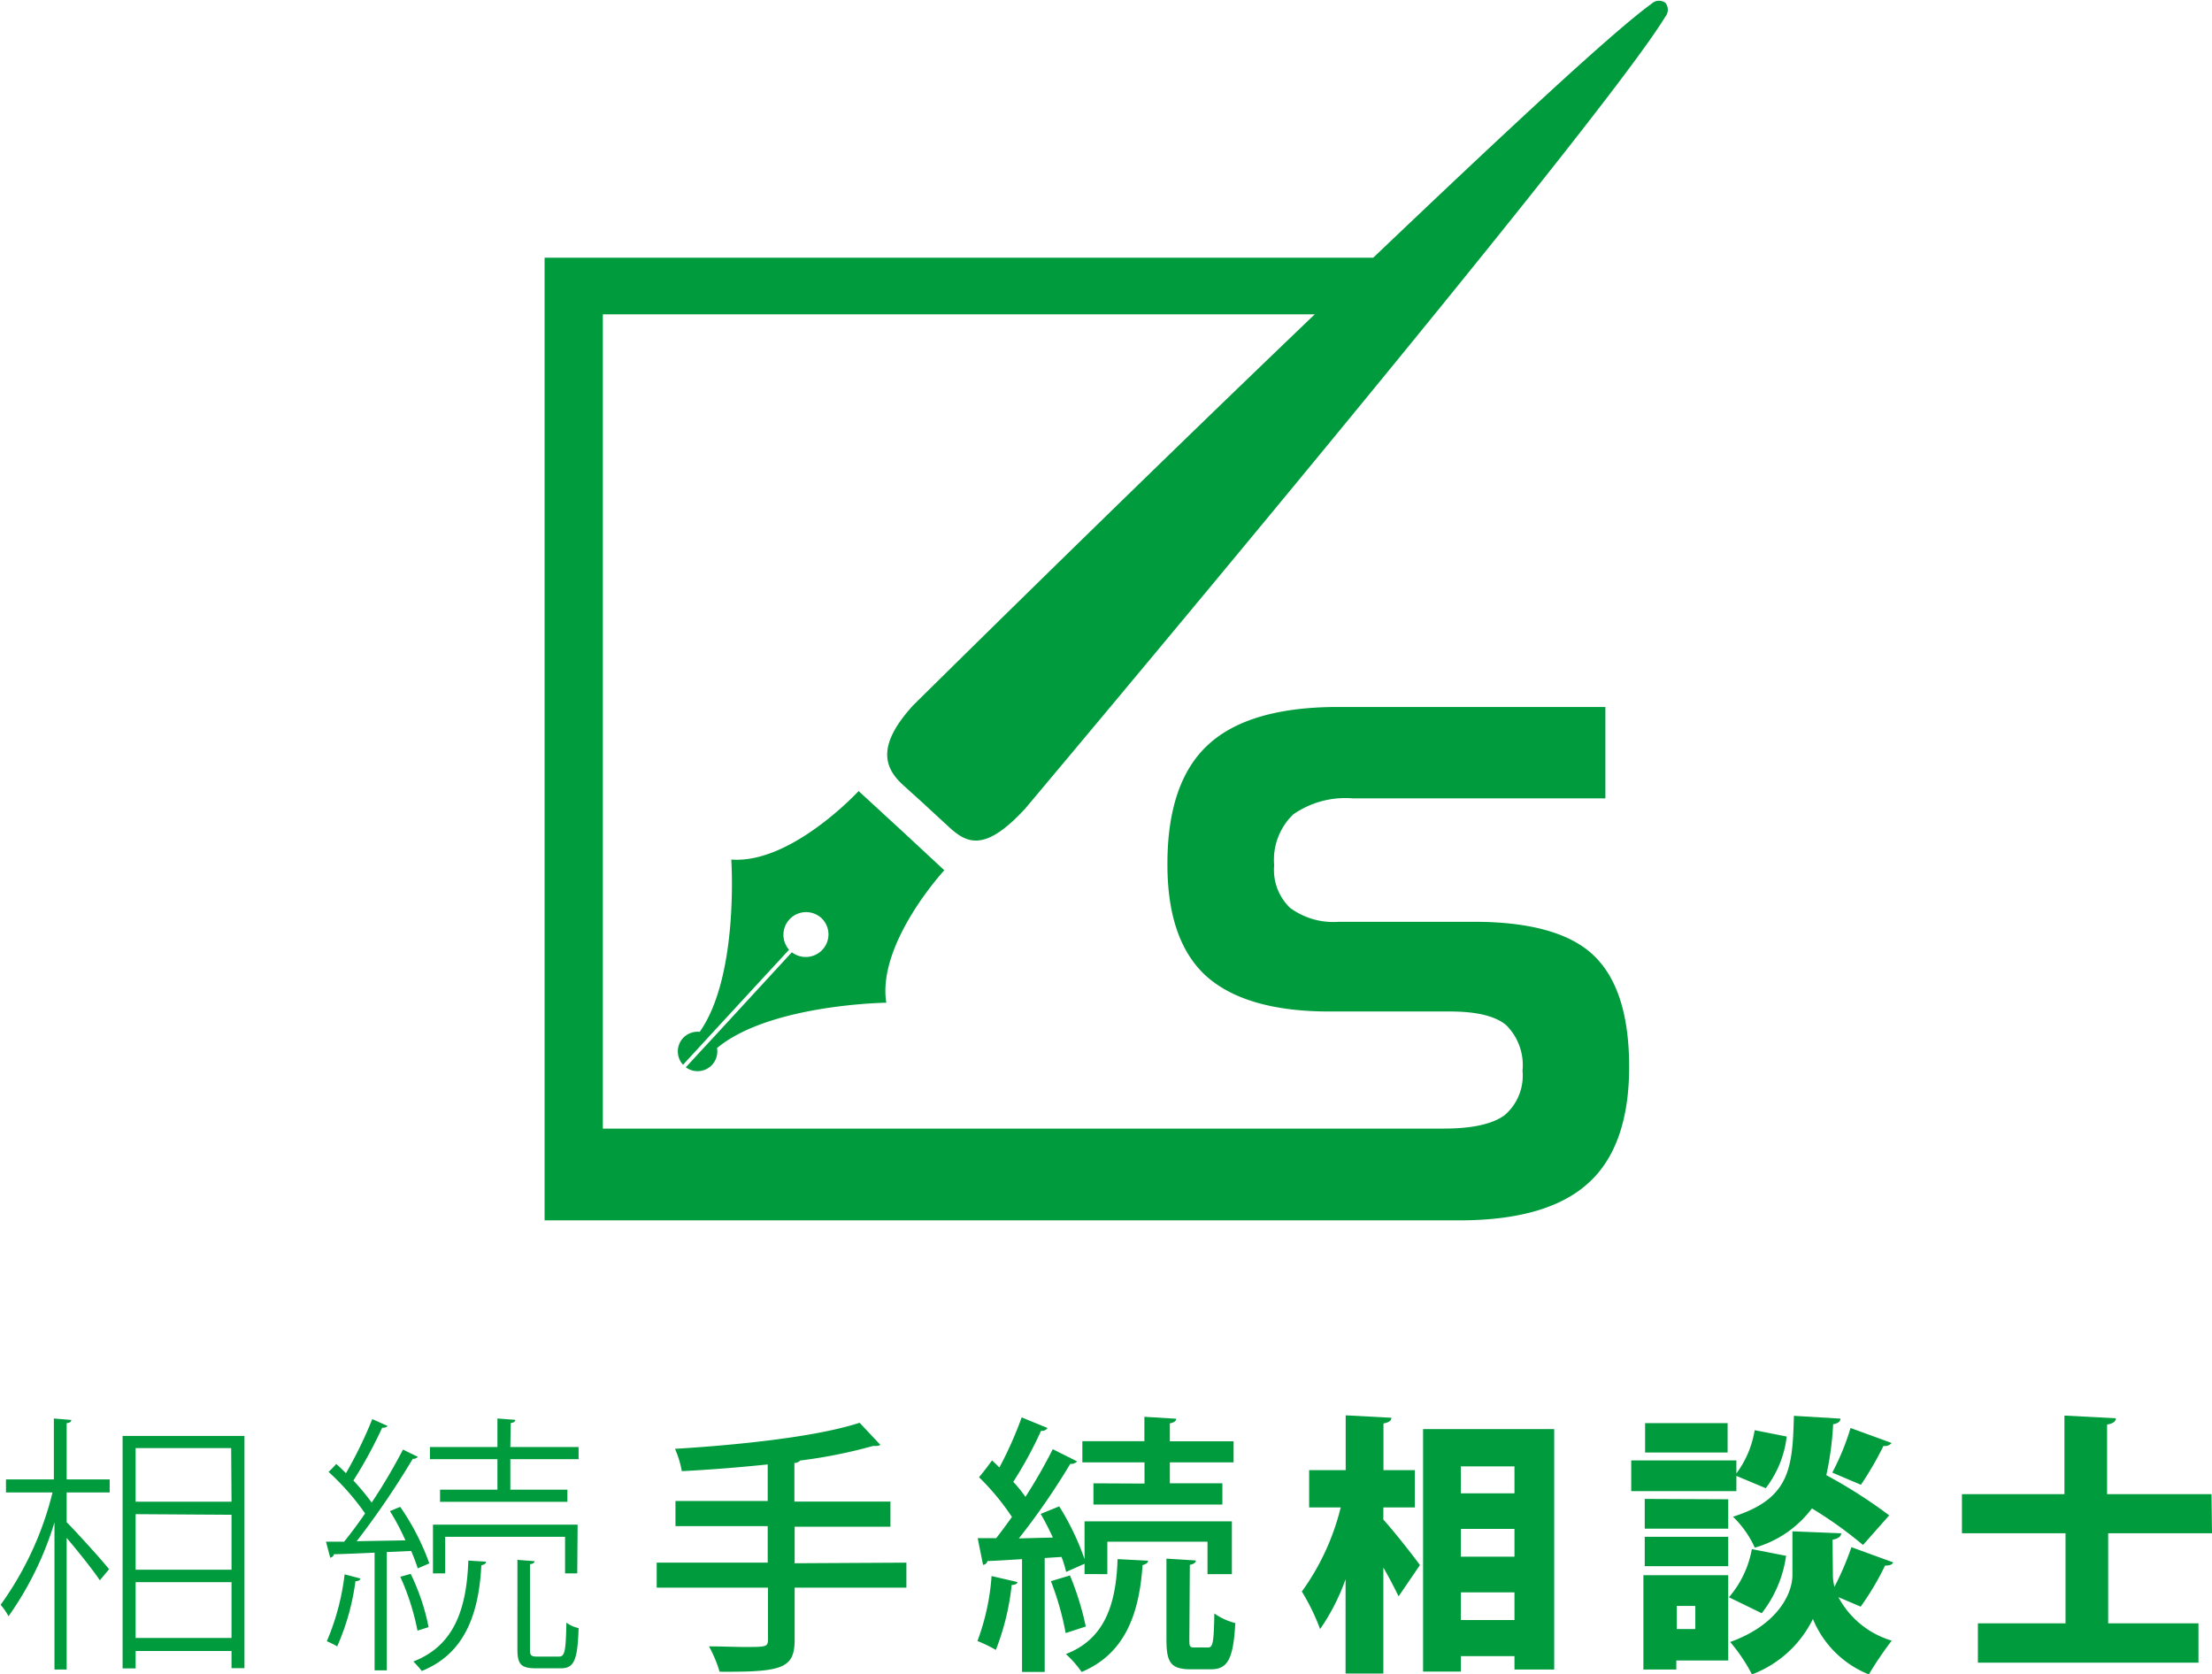
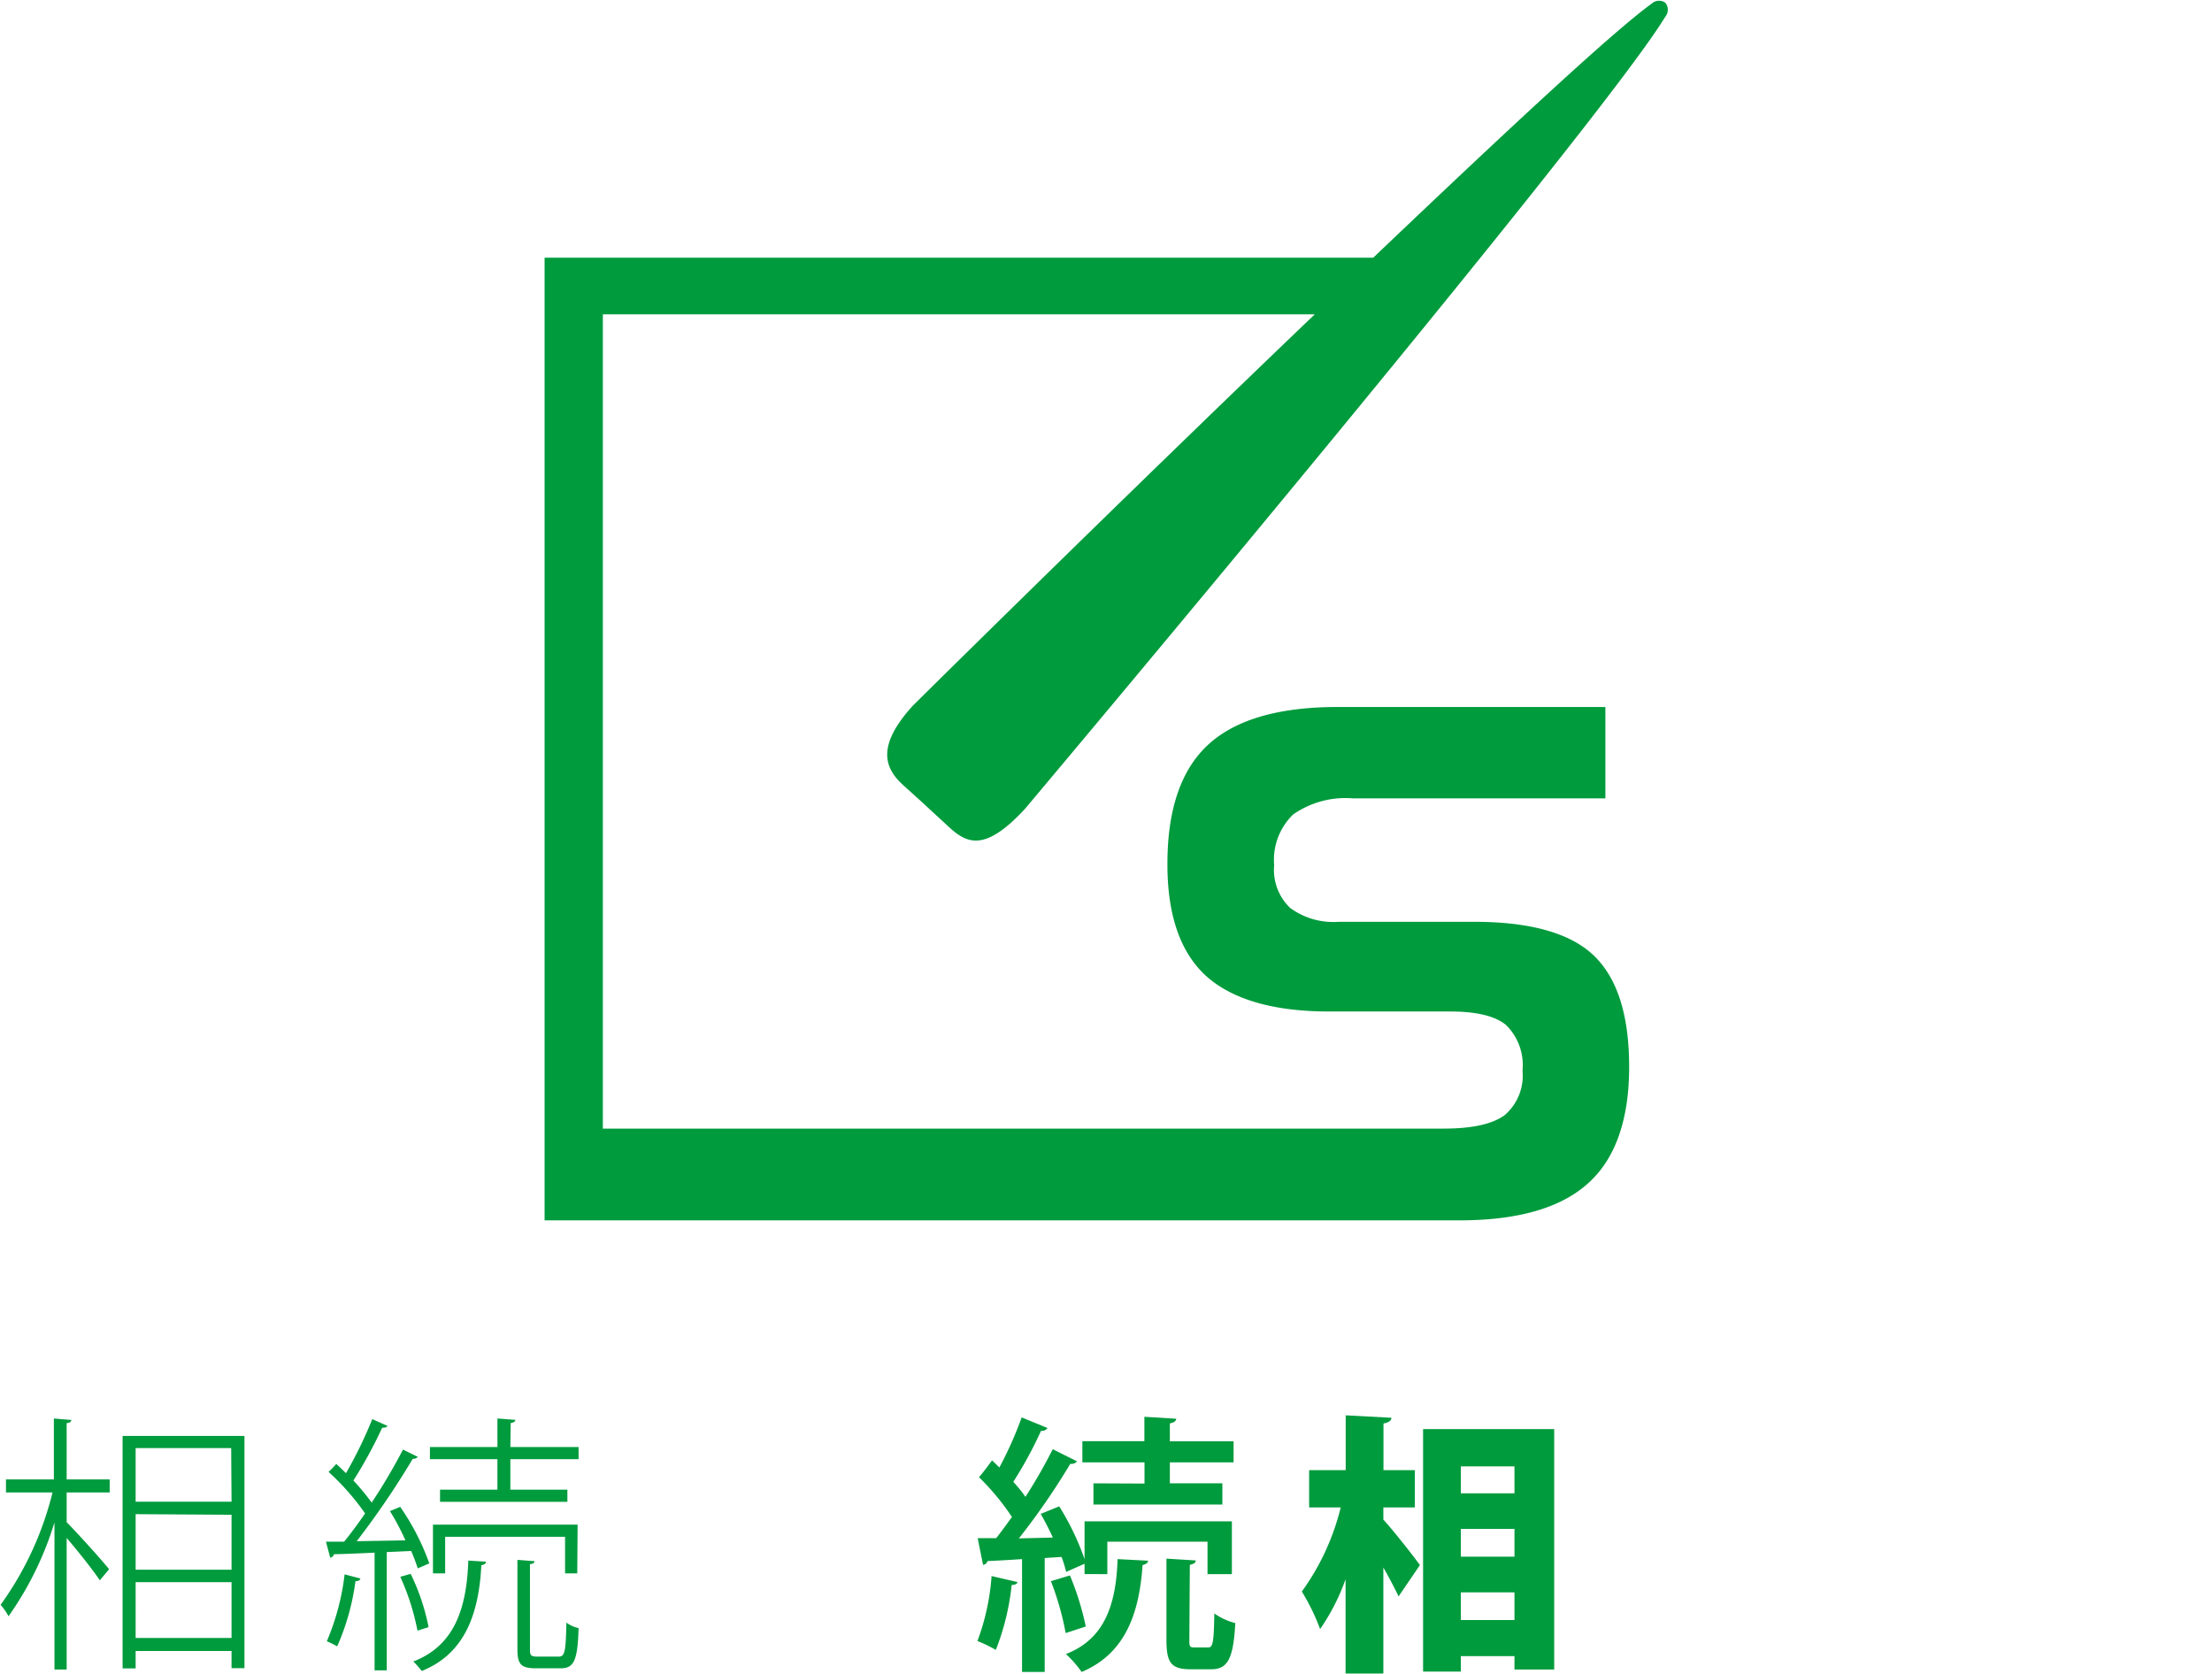
<svg xmlns="http://www.w3.org/2000/svg" height="137" width="181" viewBox="0 0 181.52 137.38">
  <defs>
    <style>.cls-1{fill:#009b3d;}</style>
  </defs>
  <title>ロゴ</title>
  <g id="Layer_2" data-name="Layer 2">
    <g id="design">
      <path class="cls-1" d="M5.85,116.52c0,.13-.11.24-.38.26v4.62H9v1.07H5.47v2.44c.8.8,3,3.23,3.48,3.86l-.76.91c-.47-.73-1.79-2.39-2.72-3.48V137h-1V124.93a26.94,26.94,0,0,1-3.77,7.7,4.9,4.9,0,0,0-.65-.94,26.58,26.58,0,0,0,4.26-9.22H.49V121.4H4.42v-5Zm4.21,1.31h10v19.06H19v-1.41H11.13v1.43H10.06Zm8.91,1H11.13v4.4H19Zm-7.84,5.42v4.56H19V124.3Zm0,10.16H19v-4.58H11.13Z" />
      <path class="cls-1" d="M34.28,128.7a14.48,14.48,0,0,0-.54-1.43l-2,.09v9.71h-1v-9.66c-1.29.06-2.45.11-3.35.13,0,.16-.15.24-.29.29l-.35-1.32,1.49,0c.54-.67,1.14-1.47,1.72-2.32a20.29,20.29,0,0,0-3-3.41,6.43,6.43,0,0,0,.63-.65c.26.22.53.49.8.76a35.41,35.41,0,0,0,2.16-4.44l1.25.56c-.06.11-.22.15-.44.15A37.07,37.07,0,0,1,29,121.49a19,19,0,0,1,1.5,1.81c1-1.49,1.9-3.06,2.57-4.35l1.22.6a.52.52,0,0,1-.42.16,68.59,68.59,0,0,1-4.6,6.76l4-.07A19.76,19.76,0,0,0,32,124l.84-.35a19.76,19.76,0,0,1,2.39,4.64Zm-4.71.83c0,.13-.16.22-.4.22a19.51,19.51,0,0,1-1.5,5.35,7.48,7.48,0,0,0-.85-.42,19.92,19.92,0,0,0,1.46-5.49Zm4.13-.38a17.71,17.71,0,0,1,1.47,4.37l-.91.29a20,20,0,0,0-1.41-4.42Zm6.18-1c0,.16-.14.25-.38.29-.22,4.44-1.63,7.37-4.89,8.68a8.37,8.37,0,0,0-.69-.78c3.1-1.2,4.37-3.9,4.51-8.28Zm2-9.41h5.6v1h-5.6v2.5h4.68v1H36.11v-1h4.71v-2.5H35.28v-1h5.54v-2.34l1.47.11c0,.13-.14.24-.38.26Zm5.49,10.37h-1v-3H36.53v3h-1v-4H47.4Zm-3.88,6.23c0,.51.08.6.62.6h1.74c.49,0,.58-.36.63-2.79a2.52,2.52,0,0,0,1,.45c-.08,2.65-.37,3.3-1.47,3.3H44c-1.23,0-1.54-.31-1.54-1.56V128l1.4.11c0,.13-.11.22-.37.24Z" />
-       <path class="cls-1" d="M74.38,128.23v2.05H65.21v4.24c0,2.37-.94,2.7-6.16,2.66a10.33,10.33,0,0,0-.87-2.08c1,0,2.1.05,2.9.05,1.83,0,1.94,0,1.94-.65v-4.22H53.89v-2.05H63v-3H55.43v-2.06H63v-3c-2.34.24-4.77.44-7.05.55a7.9,7.9,0,0,0-.56-1.83c5.4-.33,11.67-1,15.15-2.14l1.7,1.81a.55.55,0,0,1-.36.09.9.9,0,0,1-.22,0,41.16,41.16,0,0,1-6,1.2.63.63,0,0,1-.47.2v3.17h7.88v2.06H65.21v3Z" />
      <path class="cls-1" d="M83.49,129.82c0,.15-.2.24-.47.24a20.4,20.4,0,0,1-1.3,5.33,11.71,11.71,0,0,0-1.51-.73,19,19,0,0,0,1.16-5.33Zm4-.83a9.27,9.27,0,0,0-.38-1.23l-1.38.09v9.35H83.87v-9.26c-1.08.07-2.06.13-2.84.16a.39.39,0,0,1-.36.31l-.44-2.19,1.52,0c.42-.54.84-1.11,1.29-1.74a20,20,0,0,0-2.7-3.26c.49-.58.78-1,1.07-1.38.2.18.4.38.6.58a30.79,30.79,0,0,0,1.83-4.11l2.12.87a.54.54,0,0,1-.53.23,33.13,33.13,0,0,1-2.28,4.19,11,11,0,0,1,1,1.23,42.65,42.65,0,0,0,2.24-3.91l2,1a.64.64,0,0,1-.56.2,57.67,57.67,0,0,1-4.22,6.12l2.79-.07c-.31-.67-.65-1.34-1-1.94l1.52-.62A21.3,21.3,0,0,1,89,127.94v-3.1h12.09v4.33h-2v-2.66H90.87v2.66H89v-.85Zm.31.29a23.25,23.25,0,0,1,1.3,4.19l-1.65.54a23.62,23.62,0,0,0-1.21-4.26Zm6.41-1.21c0,.18-.18.29-.45.36-.29,4.38-1.67,7.37-5,8.77a8.89,8.89,0,0,0-1.29-1.47c3-1.16,4.12-3.77,4.24-7.79Zm-.29-6.33V120H88.82v-1.74h5.09v-2l2.61.16c0,.18-.16.31-.52.38v1.47h5.23V120H96v1.72h4.31v1.74H89.73v-1.74Zm3.68,12.76c0,.6,0,.69.45.69h1.09c.38,0,.47-.35.51-2.79a5.29,5.29,0,0,0,1.72.79c-.16,3-.65,3.79-2,3.79H97.72c-1.67,0-2-.58-2-2.46V127.9l2.41.15c0,.18-.16.29-.49.36Z" />
      <path class="cls-1" d="M113.52,123.7v1c.81.87,2.61,3.17,3,3.73L114.77,131c-.31-.65-.76-1.52-1.25-2.37v8.7h-3.1v-7.74a17.32,17.32,0,0,1-2.09,4.09,17.54,17.54,0,0,0-1.5-3.08,19.78,19.78,0,0,0,3.19-6.9h-2.59v-3.06h3v-4.5l3.75.2c0,.24-.2.38-.65.47v3.83h2.57v3.06Zm3.26-6.43h10.76V137h-3.26v-1.1h-4.4v1.27h-3.1Zm7.5,3.06h-4.4v2.21h4.4Zm0,5.13h-4.4v2.28h4.4Zm-4.4,7.48h4.4v-2.27h-4.4Z" />
-       <path class="cls-1" d="M142.49,121.11v1.25h-8.63v-2.52h8.63v1.07a8.12,8.12,0,0,0,1.5-3.55l2.63.52a8.6,8.6,0,0,1-1.72,4.24Zm-.67,8.15v7h-4.26V137h-2.7v-7.74Zm0-6.23v2.41h-6.85V123Zm-6.85,5.49v-2.41h6.85v2.41Zm6.8-11.74v2.41H135v-2.41Zm-2.65,15h-1.52v1.9h1.52Zm2.76-.71a8.33,8.33,0,0,0,1.88-3.95l2.81.55a9.87,9.87,0,0,1-2,4.71Zm8.53-1.86a3.72,3.72,0,0,0,.13,1,23.87,23.87,0,0,0,1.39-3.25l3.43,1.25c-.09.2-.33.26-.67.26a22.72,22.72,0,0,1-2,3.37l-1.83-.78a7.32,7.32,0,0,0,4.38,3.57,28.75,28.75,0,0,0-1.88,2.77,8.27,8.27,0,0,1-4.59-4.55,9.17,9.17,0,0,1-5,4.55,14.09,14.09,0,0,0-1.79-2.66c3.8-1.36,5.11-3.88,5.11-5.51v-3.57l4,.16c0,.27-.27.44-.71.53Zm.62-12.8c0,.24-.22.4-.6.46a25.32,25.32,0,0,1-.56,4.18,40.77,40.77,0,0,1,5.16,3.3l-2.15,2.43a33,33,0,0,0-4.19-3A8.93,8.93,0,0,1,144,127a8.16,8.16,0,0,0-1.79-2.54c4.69-1.48,4.89-4,5-8.28Zm4.2,2a.72.72,0,0,1-.67.24,27.07,27.07,0,0,1-1.85,3.19l-2.35-1a20.54,20.54,0,0,0,1.5-3.66Z" />
-       <path class="cls-1" d="M181.52,125.82H173v7.39h7.41v3.23h-18.1v-3.23h7.19v-7.39H161v-3.21h8.41v-6.45l4.22.22c0,.27-.23.43-.72.52v5.71h8.57Z" />
-       <path class="cls-1" d="M74.36,68.5l-.77-.71-3.13-2.88s-5.53,6-10.45,5.62c0,0,.65,9.54-2.59,14.14a1.64,1.64,0,0,0-1.37.51,1.62,1.62,0,0,0,0,2.19l1.51-1.64.68-.74,6.51-7.06a1.86,1.86,0,0,1,2.63-2.62,1.84,1.84,0,0,1,.11,2.62,1.87,1.87,0,0,1-2.51.21l-6.51,7.07-.68.73-1.51,1.64A1.62,1.62,0,0,0,58.84,86c4.33-3.6,13.89-3.72,13.89-3.72-.77-4.88,4.76-10.87,4.76-10.87Z" />
      <path class="cls-1" d="M84.12,66.36s47-55.87,52.54-65a.9.9,0,0,0,0-1.14.89.89,0,0,0-1.13.08c-3.25,2.34-12.51,11-22.84,20.84h-68v79h75.06q7.22,0,10.58-3.05c2.23-2,3.36-5.21,3.36-9.54s-1-7.33-2.92-9.16-5.21-2.75-9.8-2.75h-11.1a6,6,0,0,1-4-1.14A4.31,4.31,0,0,1,104.56,71a5.17,5.17,0,0,1,1.56-4.17,7.49,7.49,0,0,1,4.9-1.32h20.72v-7.5H109.8q-7.29,0-10.65,3.09T95.8,70.93q0,6.27,3.19,9.17C101.12,82,104.47,83,109.07,83H119q3.25,0,4.59,1.11a4.62,4.62,0,0,1,1.35,3.75,4.27,4.27,0,0,1-1.47,3.65c-1,.73-2.66,1.1-5,1.1h-69V25.79h58.42C91.71,41.27,74.93,57.88,74.93,57.88c-3,3.29-2.38,5.1-.85,6.51L75.86,66l.07.07,1.78,1.64C79.24,69.15,80.69,70.08,84.12,66.36Z" />
    </g>
  </g>
</svg>